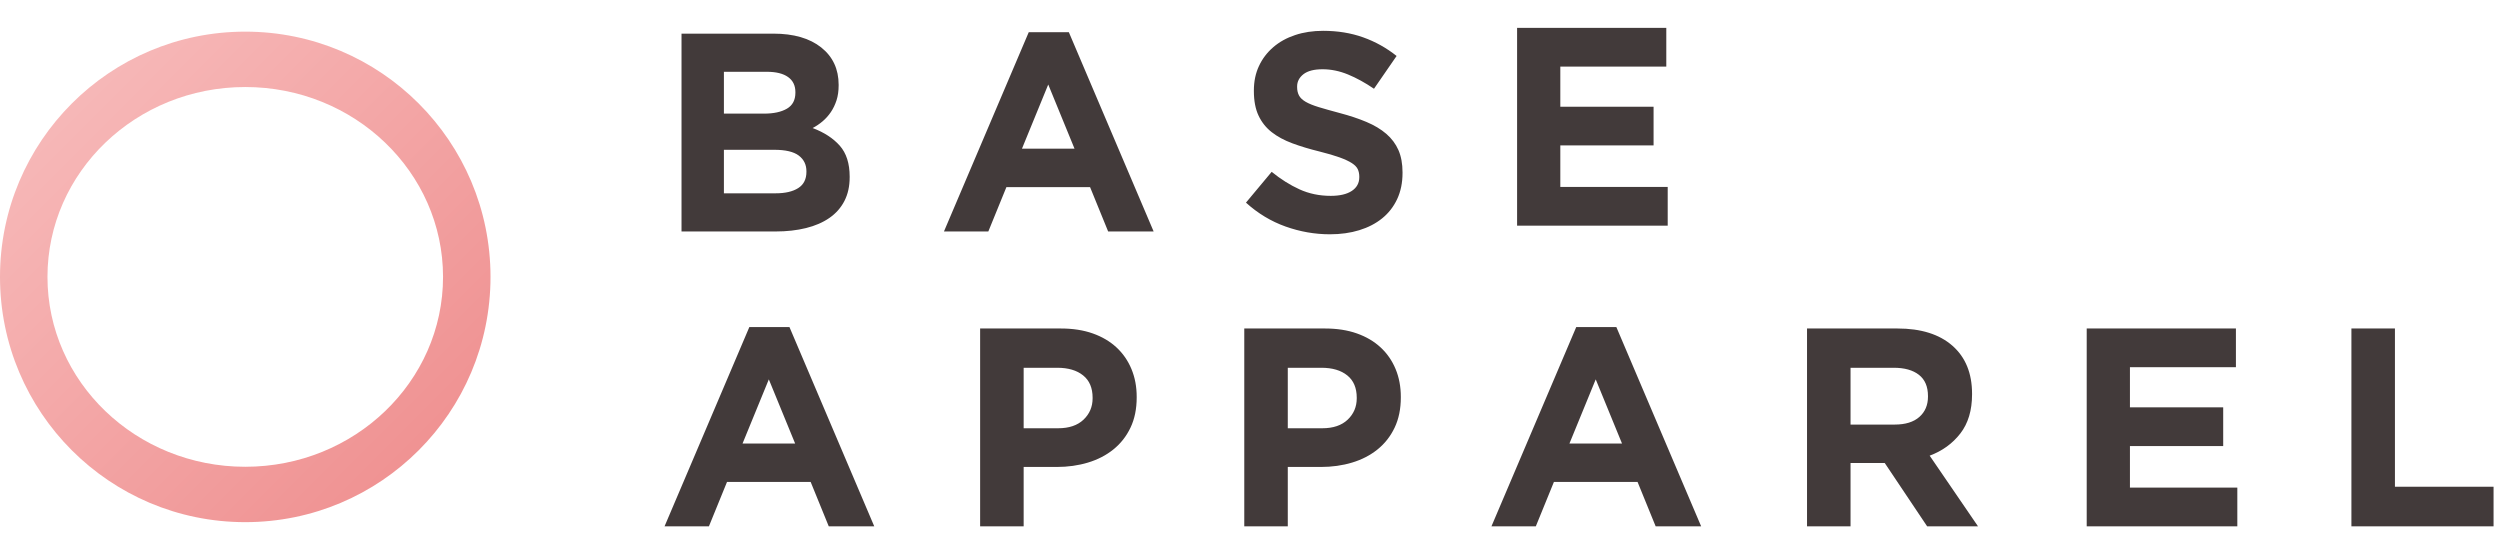
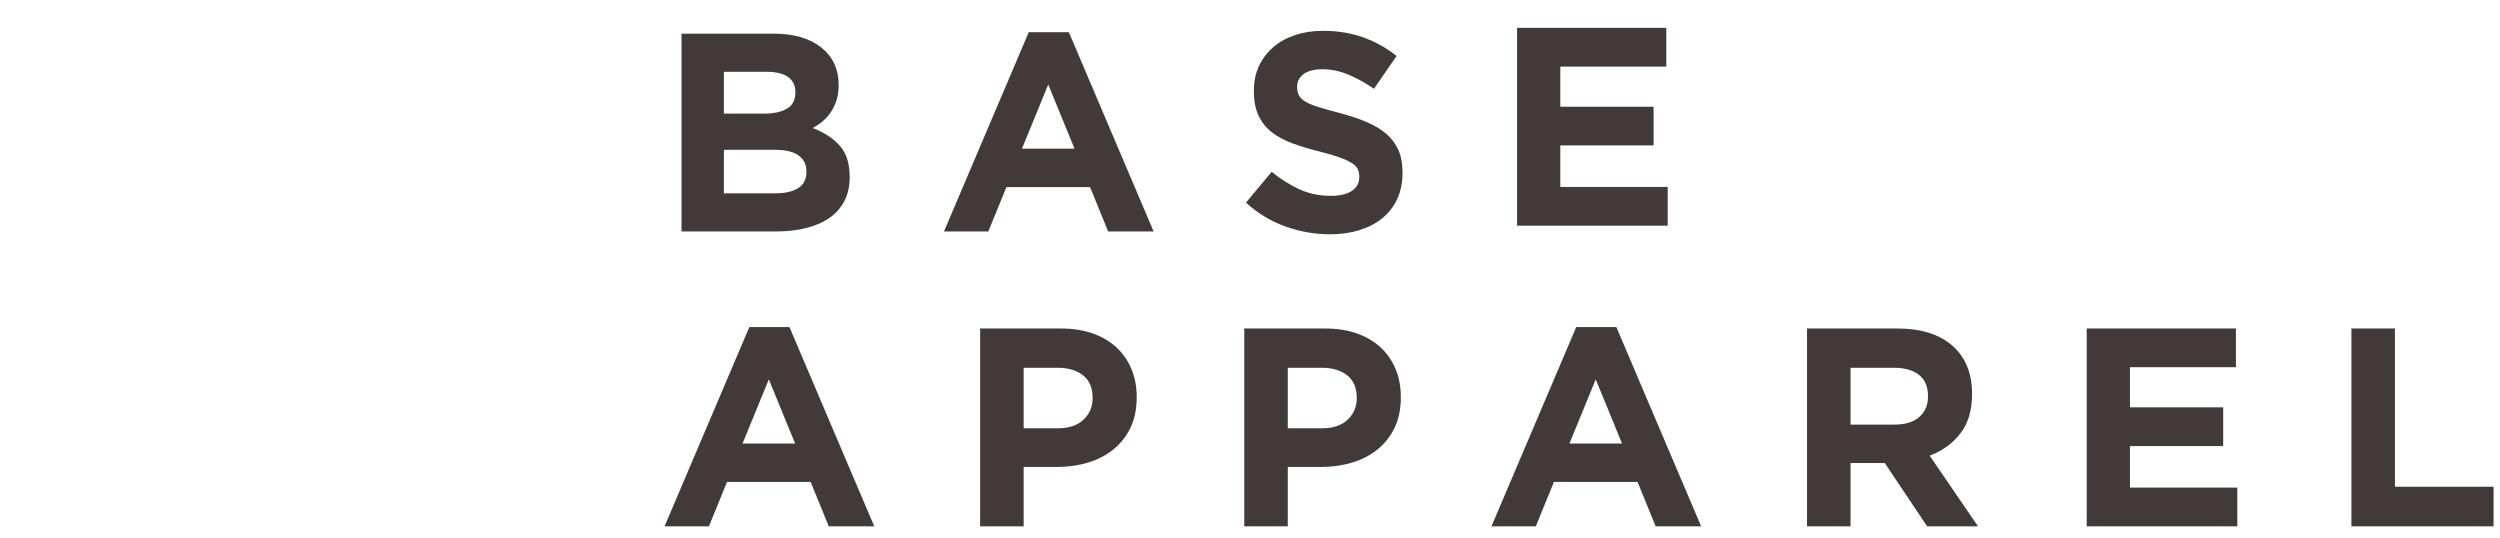
<svg xmlns="http://www.w3.org/2000/svg" width="158" height="34" viewBox="0 0 158 34" fill="none">
  <path fill-rule="evenodd" clip-rule="evenodd" d="M105.399 14.263H95.88V1.761H105.31V4.208H98.612V6.744H104.506V9.191H98.612V11.816H105.399V14.263ZM88.3 12.584C88.526 12.101 88.64 11.551 88.64 10.931V10.896C88.64 10.348 88.553 9.878 88.381 9.485C88.208 9.092 87.952 8.75 87.613 8.458C87.273 8.166 86.857 7.916 86.362 7.708C85.868 7.499 85.306 7.312 84.675 7.145C84.139 7.002 83.695 6.877 83.344 6.77C82.993 6.663 82.716 6.55 82.513 6.431C82.311 6.312 82.171 6.178 82.094 6.029C82.016 5.88 81.978 5.704 81.978 5.502V5.466C81.978 5.157 82.112 4.898 82.379 4.689C82.647 4.481 83.049 4.377 83.585 4.377C84.121 4.377 84.657 4.487 85.193 4.707C85.728 4.927 86.276 5.228 86.836 5.609L88.265 3.537C87.622 3.025 86.916 2.632 86.148 2.359C85.38 2.085 84.538 1.948 83.621 1.948C82.978 1.948 82.388 2.037 81.853 2.216C81.317 2.394 80.855 2.65 80.469 2.984C80.082 3.317 79.781 3.713 79.567 4.171C79.352 4.63 79.245 5.145 79.245 5.716V5.752C79.245 6.371 79.343 6.889 79.54 7.306C79.736 7.723 80.013 8.071 80.37 8.351C80.727 8.631 81.162 8.866 81.674 9.056C82.186 9.247 82.758 9.419 83.389 9.574C83.913 9.705 84.338 9.83 84.666 9.949C84.993 10.068 85.249 10.187 85.434 10.306C85.618 10.425 85.743 10.553 85.809 10.69C85.874 10.827 85.907 10.985 85.907 11.164V11.199C85.907 11.569 85.749 11.857 85.434 12.066C85.118 12.274 84.675 12.378 84.103 12.378C83.389 12.378 82.731 12.241 82.129 11.967C81.528 11.694 80.942 11.325 80.37 10.86L78.745 12.807C79.495 13.486 80.329 13.989 81.245 14.316C82.162 14.643 83.097 14.807 84.049 14.807C84.728 14.807 85.347 14.721 85.907 14.548C86.467 14.376 86.949 14.126 87.354 13.798C87.758 13.471 88.074 13.066 88.3 12.584ZM70.035 14.629H72.91L67.552 2.037H65.016L59.658 14.629H62.462L63.605 11.825H68.892L70.035 14.629ZM53.368 12.7C53.589 12.271 53.699 11.771 53.699 11.199V11.164C53.699 10.33 53.49 9.678 53.074 9.208C52.657 8.738 52.085 8.366 51.359 8.092C51.585 7.973 51.797 7.83 51.993 7.663C52.189 7.496 52.362 7.303 52.511 7.083C52.66 6.862 52.779 6.615 52.868 6.341C52.957 6.068 53.002 5.752 53.002 5.395V5.359C53.002 4.371 52.636 3.585 51.904 3.001C51.171 2.418 50.162 2.126 48.876 2.126H43.072V14.629H49.019C49.722 14.629 50.362 14.557 50.939 14.414C51.517 14.271 52.011 14.057 52.422 13.771C52.832 13.486 53.148 13.128 53.368 12.7ZM50.269 5.823V5.859C50.269 6.324 50.091 6.66 49.734 6.868C49.376 7.077 48.894 7.181 48.287 7.181H45.751V4.537H48.465C49.049 4.537 49.495 4.648 49.805 4.868C50.115 5.088 50.269 5.407 50.269 5.823ZM50.966 10.86V10.824C50.966 10.408 50.805 10.077 50.484 9.833C50.162 9.589 49.644 9.467 48.93 9.467H45.751V12.217H49.019C49.626 12.217 50.103 12.107 50.448 11.887C50.793 11.667 50.966 11.325 50.966 10.86ZM67.91 9.396L66.249 5.341L64.588 9.396H67.91ZM55.252 33.263H52.377L51.234 30.459H45.947L44.804 33.263H42L47.358 20.671H49.894L55.252 33.263ZM50.252 28.03L48.59 23.976L46.929 28.03H50.252ZM71.446 27.03C71.708 26.482 71.839 25.845 71.839 25.119V25.083C71.839 24.44 71.729 23.854 71.508 23.324C71.288 22.794 70.973 22.338 70.562 21.957C70.151 21.576 69.651 21.282 69.062 21.073C68.472 20.865 67.802 20.761 67.052 20.761H61.944V33.263H64.695V29.512H66.784C67.487 29.512 68.145 29.42 68.758 29.235C69.371 29.051 69.907 28.774 70.365 28.405C70.824 28.036 71.184 27.578 71.446 27.03ZM69.053 25.172V25.137C69.053 24.517 68.853 24.047 68.454 23.726C68.055 23.404 67.511 23.243 66.82 23.243H64.695V27.066H66.874C67.564 27.066 68.1 26.884 68.481 26.521C68.862 26.158 69.053 25.708 69.053 25.172ZM88.139 27.03C88.401 26.482 88.532 25.845 88.532 25.119V25.083C88.532 24.44 88.422 23.854 88.202 23.324C87.982 22.794 87.666 22.338 87.255 21.957C86.845 21.576 86.345 21.282 85.755 21.073C85.166 20.865 84.496 20.761 83.746 20.761H78.638V33.263H81.388V29.512H83.478C84.18 29.512 84.838 29.42 85.451 29.235C86.065 29.051 86.601 28.774 87.059 28.405C87.517 28.036 87.878 27.578 88.139 27.03ZM85.746 25.172V25.137C85.746 24.517 85.547 24.047 85.148 23.726C84.749 23.404 84.204 23.243 83.514 23.243H81.388V27.066H83.567C84.258 27.066 84.794 26.884 85.175 26.521C85.556 26.158 85.746 25.708 85.746 25.172ZM104.637 33.263H107.512L102.154 20.671H99.618L94.26 33.263H97.064L98.207 30.459H103.494L104.637 33.263ZM102.511 28.03L100.85 23.976L99.189 28.03H102.511ZM121.795 33.263H125.009L121.955 28.798C122.753 28.5 123.399 28.033 123.893 27.396C124.387 26.759 124.634 25.934 124.634 24.922V24.887C124.634 23.589 124.221 22.577 123.393 21.85C122.566 21.124 121.408 20.761 119.919 20.761H114.204V33.263H116.954V29.262H119.116L121.795 33.263ZM121.848 25.065V25.029C121.848 24.434 121.658 23.988 121.277 23.69C120.896 23.392 120.366 23.243 119.687 23.243H116.954V26.833H119.741C120.419 26.833 120.94 26.673 121.303 26.351C121.667 26.03 121.848 25.601 121.848 25.065ZM131.88 33.263H141.399V30.816H134.612V28.191H140.506V25.744H134.612V23.208H141.31V20.761H131.88V33.263ZM157.593 33.263H148.609V20.761H151.36V30.763H157.593V33.263Z" fill="#423A3A" />
-   <path fill-rule="evenodd" clip-rule="evenodd" d="M15.5 33C24.06 33 31 26.06 31 17.5C31 8.94 24.06 2 15.5 2C6.94 2 0 8.94 0 17.5C0 26.06 6.94 33 15.5 33ZM15.5 29.5C22.404 29.5 28 24.127 28 17.5C28 10.873 22.404 5.5 15.5 5.5C8.596 5.5 3 10.873 3 17.5C3 24.127 8.596 29.5 15.5 29.5Z" fill="url(#paint0_linear_0_164)" />
  <defs>
    <linearGradient id="paint0_linear_0_164" x1="-15.5" y1="17.5" x2="15.5" y2="48.5" gradientUnits="userSpaceOnUse">
      <stop stop-color="#F8BFBF" />
      <stop offset="1" stop-color="#EE8B8B" />
    </linearGradient>
  </defs>
</svg>